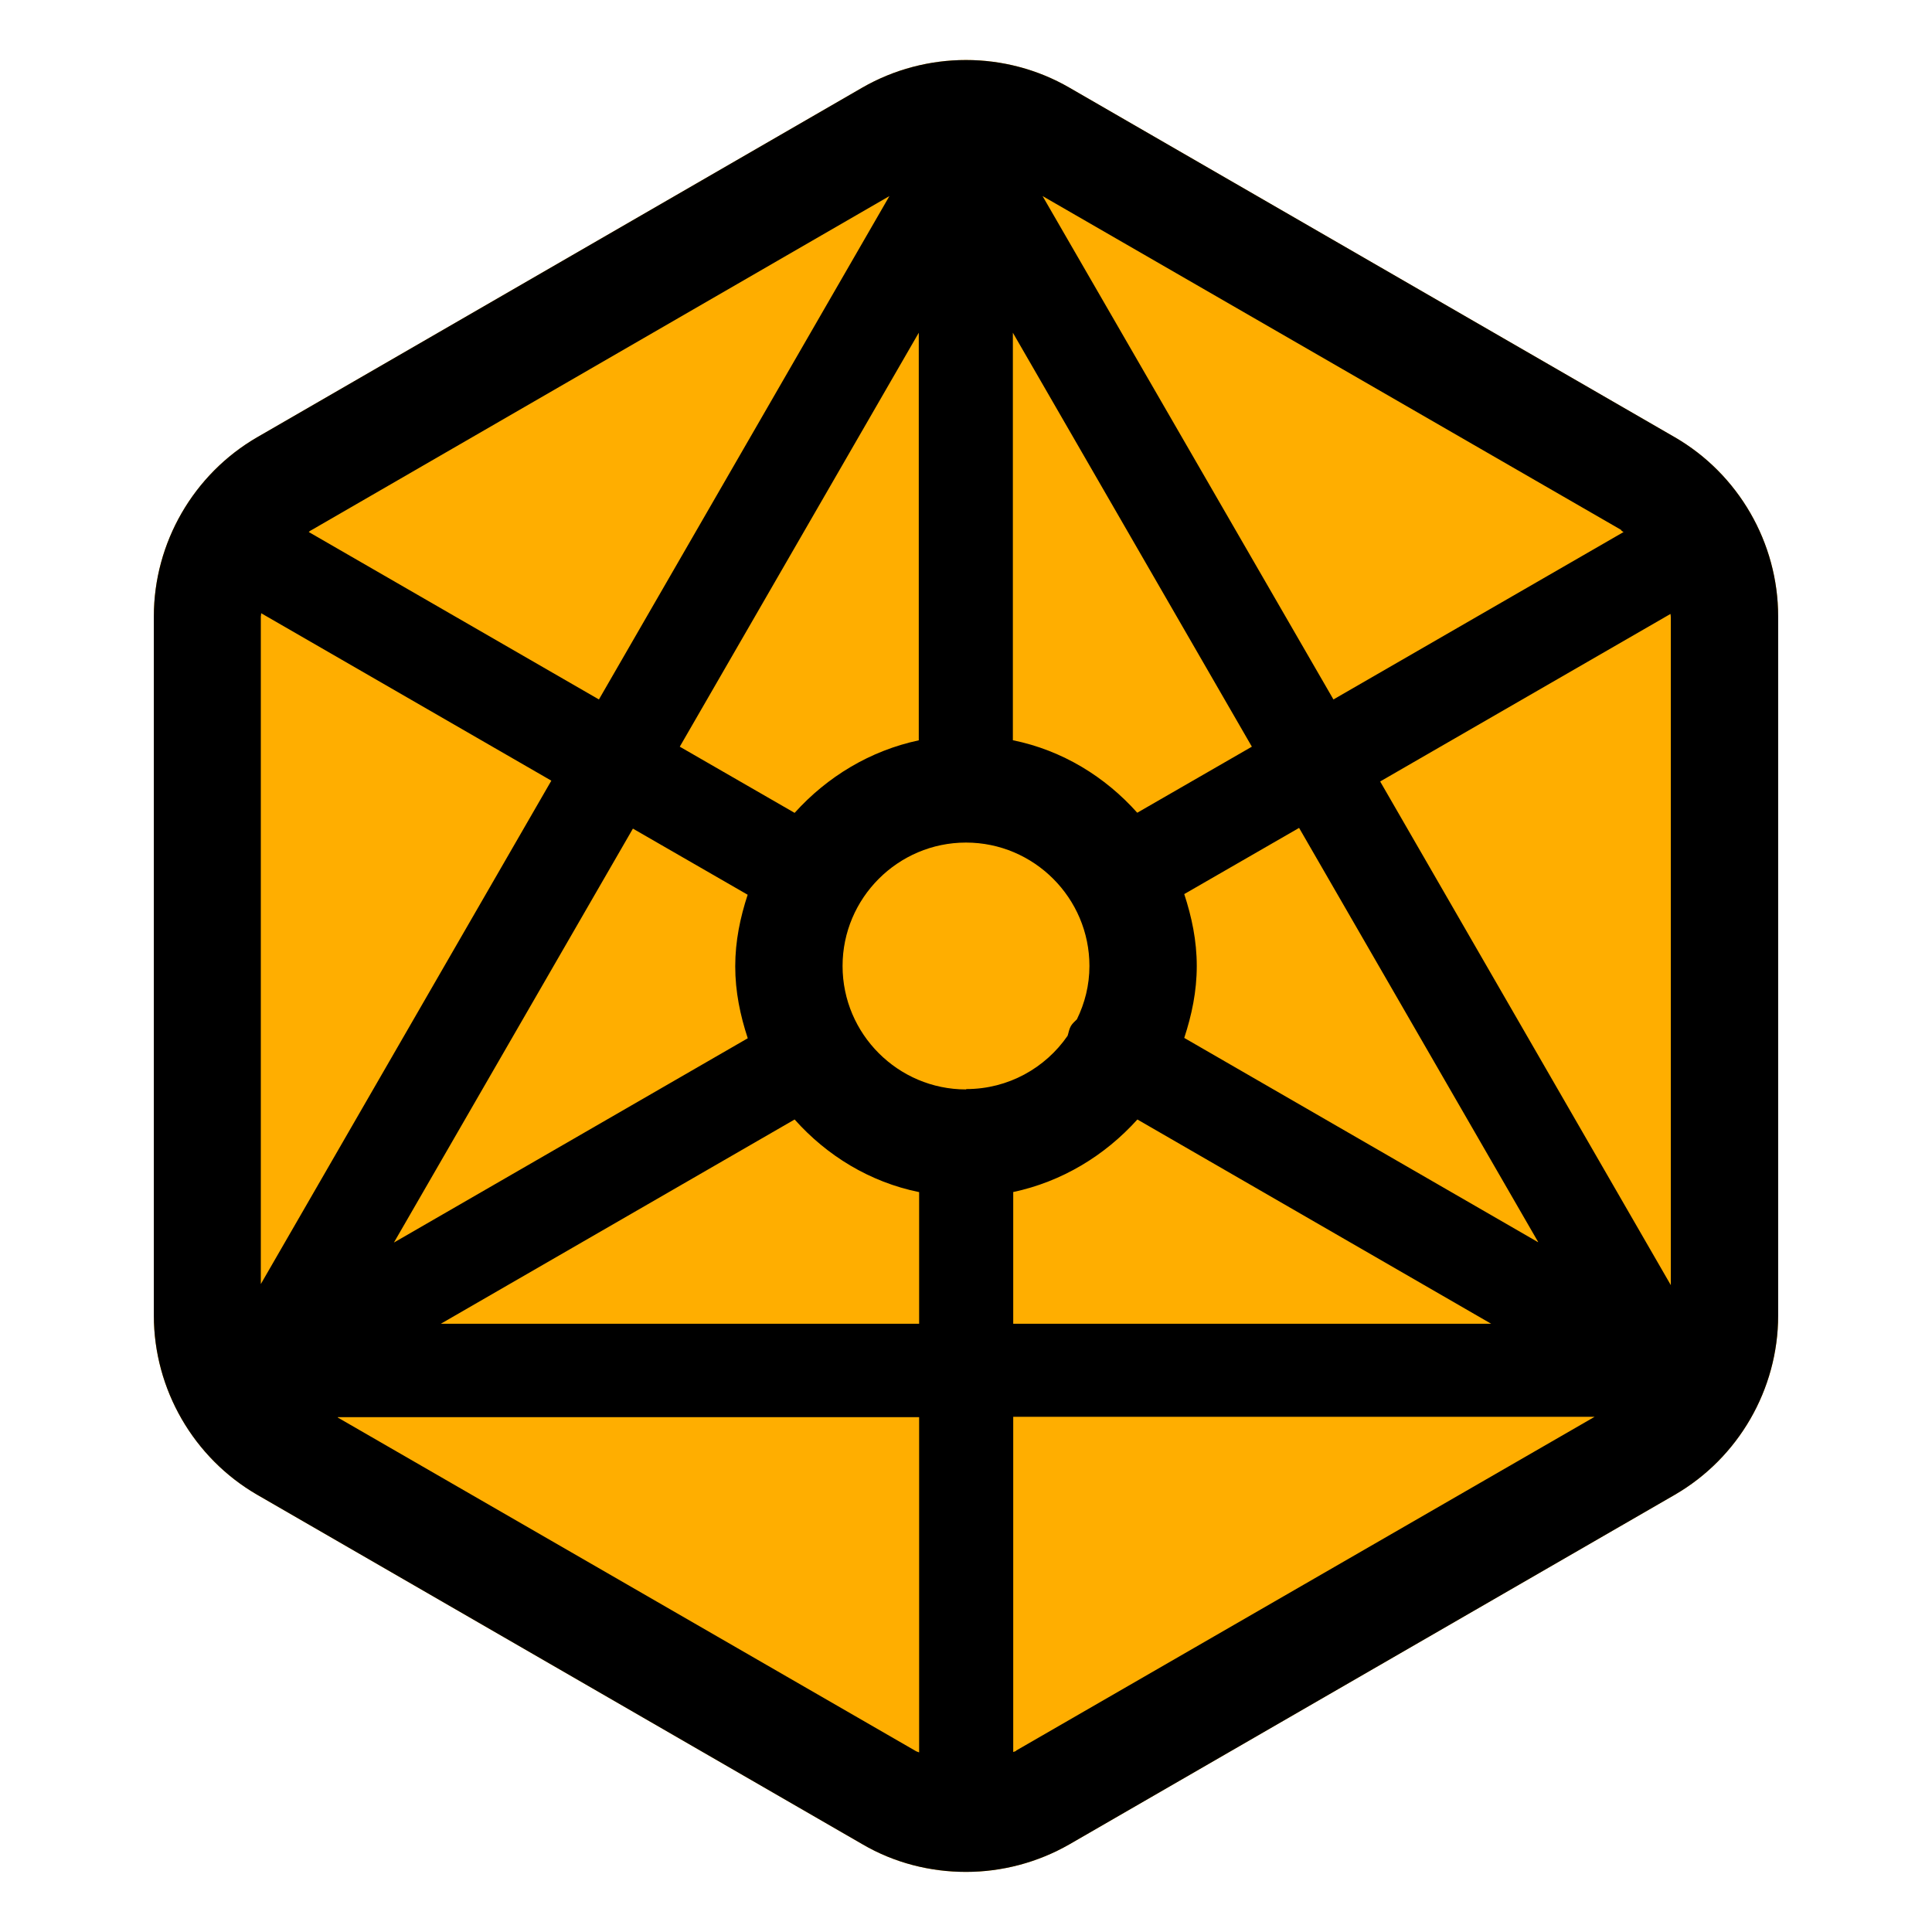
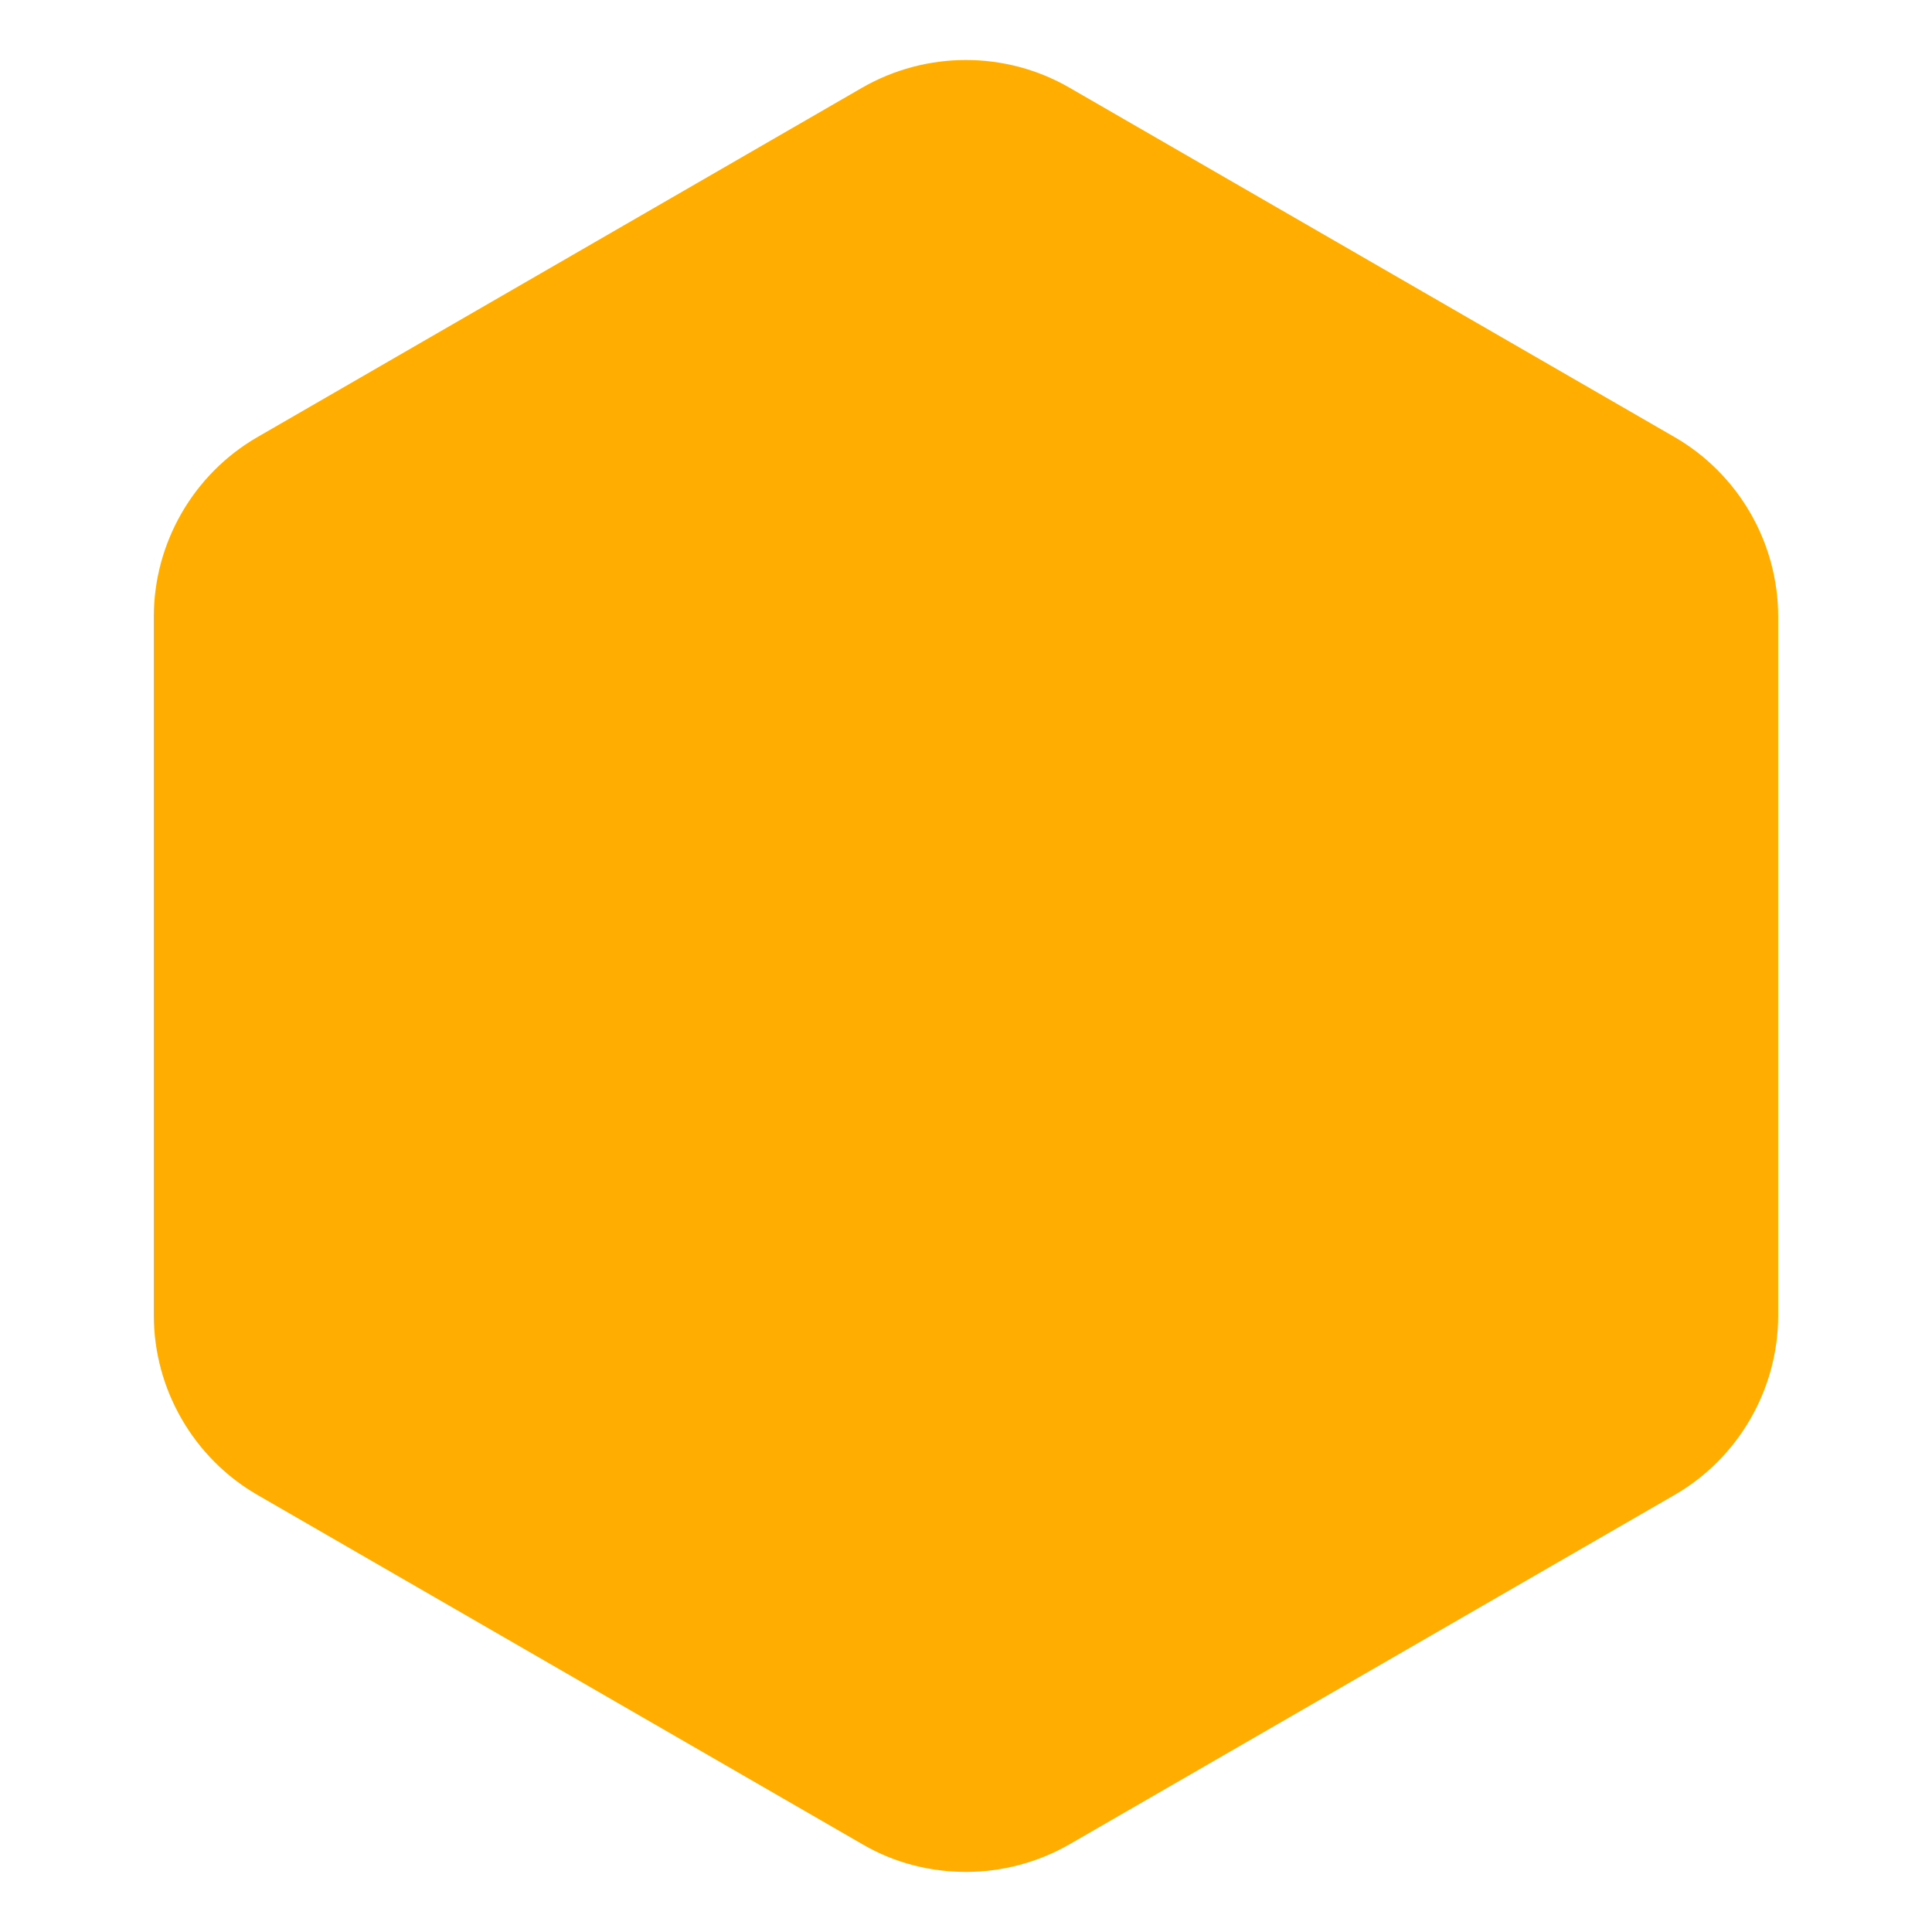
<svg xmlns="http://www.w3.org/2000/svg" id="a" viewBox="0 0 54 54">
  <defs>
    <style>.b{fill:#ffae00;}</style>
  </defs>
  <path class="b" d="M46.81,12.22L29.89,2.45c-1.78-1.03-4-1.03-5.79,0L7.19,12.22c-1.78,1.03-2.89,2.95-2.89,5.01v19.54c0,2.06,1.11,3.98,2.89,5.01l16.92,9.77c.89,.52,1.89,.77,2.89,.77s2-.26,2.89-.77l16.92-9.77c1.78-1.03,2.89-2.95,2.89-5.01V17.23c0-2.06-1.11-3.98-2.89-5.01Z" />
-   <path d="M46.81,12.22L29.89,2.45c-1.78-1.03-4-1.03-5.79,0L7.19,12.22c-1.78,1.03-2.89,2.95-2.89,5.01v19.54c0,2.06,1.11,3.98,2.89,5.01l16.92,9.77c.89,.52,1.89,.77,2.89,.77s2-.26,2.89-.77l16.92-9.77c1.78-1.03,2.89-2.95,2.89-5.01V17.23c0-2.06-1.11-3.98-2.89-5.01ZM27,30.45c-1.9,0-3.45-1.55-3.45-3.45s1.55-3.45,3.45-3.45,3.45,1.55,3.45,3.45c0,.54-.13,1.04-.35,1.49-.06,.06-.13,.12-.17,.19-.05,.09-.06,.18-.09,.27-.62,.9-1.66,1.49-2.83,1.49Zm15.99,4.27l-9.89-5.71c.21-.64,.35-1.3,.35-2.01s-.14-1.37-.35-2.01l3.21-1.85,6.68,11.57Zm-11.2-12c-.9-1.01-2.1-1.75-3.48-2.03V9.3l6.68,11.57-3.21,1.85Zm-6.1-2.03c-1.37,.29-2.57,1.02-3.48,2.03l-3.21-1.85,6.68-11.57v11.39Zm-4.79,4.31c-.21,.64-.35,1.3-.35,2.01s.14,1.37,.35,2.01l-9.89,5.71,6.68-11.57,3.21,1.85Zm1.31,6.29c.9,1.01,2.1,1.75,3.48,2.03v3.68H12.32l9.89-5.71Zm6.1,2.03c1.37-.29,2.57-1.02,3.48-2.03l9.89,5.71h-13.36v-3.68Zm10.27-11.48l8.11-4.68s.01,.06,.01,.09v18.67l-8.12-14.07ZM7.29,17.23s.01-.06,.01-.09l8.11,4.68-8.12,14.07V17.23Zm38.02-2.41s.04,.04,.07,.05l-8.11,4.68L29.14,5.48l16.17,9.33ZM24.86,5.48l-8.12,14.07-8.11-4.68s.04-.04,.07-.05L24.86,5.48ZM9.44,39.61H25.69v9.37s-.05-.02-.08-.03l-16.17-9.33Zm18.96,9.33s-.05,.02-.08,.03v-9.37h16.25l-16.17,9.33Z" />
</svg>